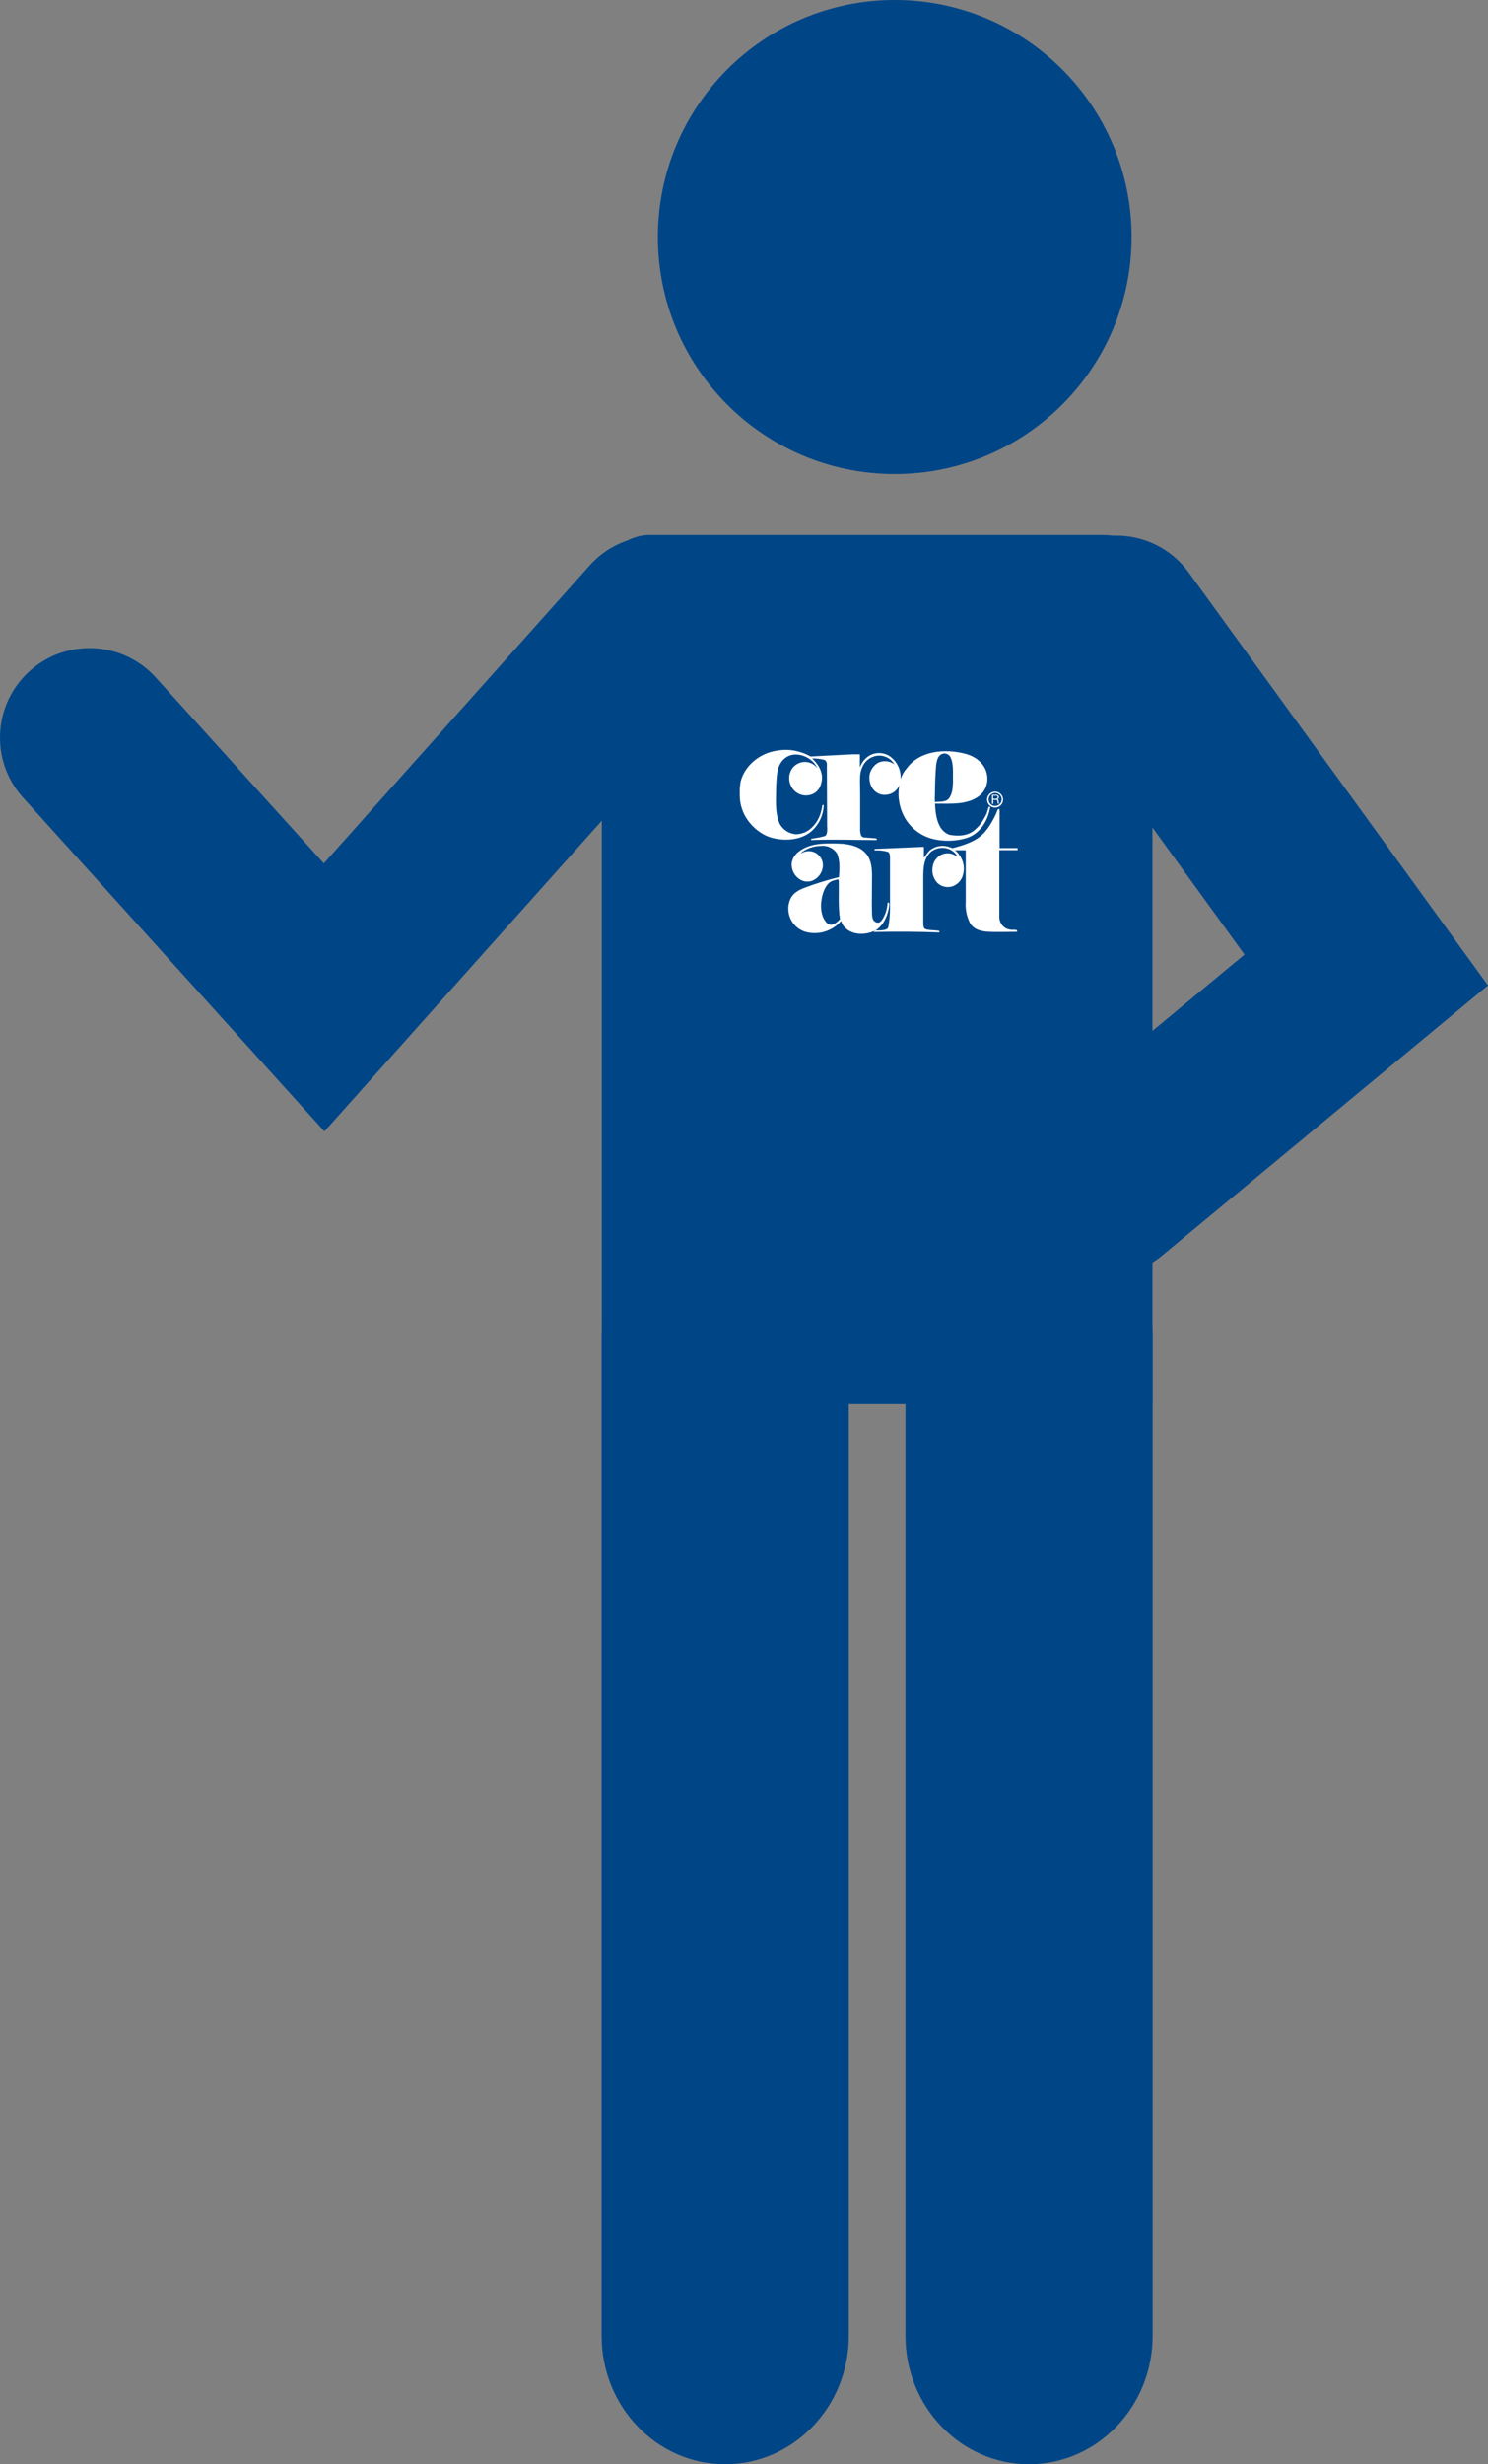
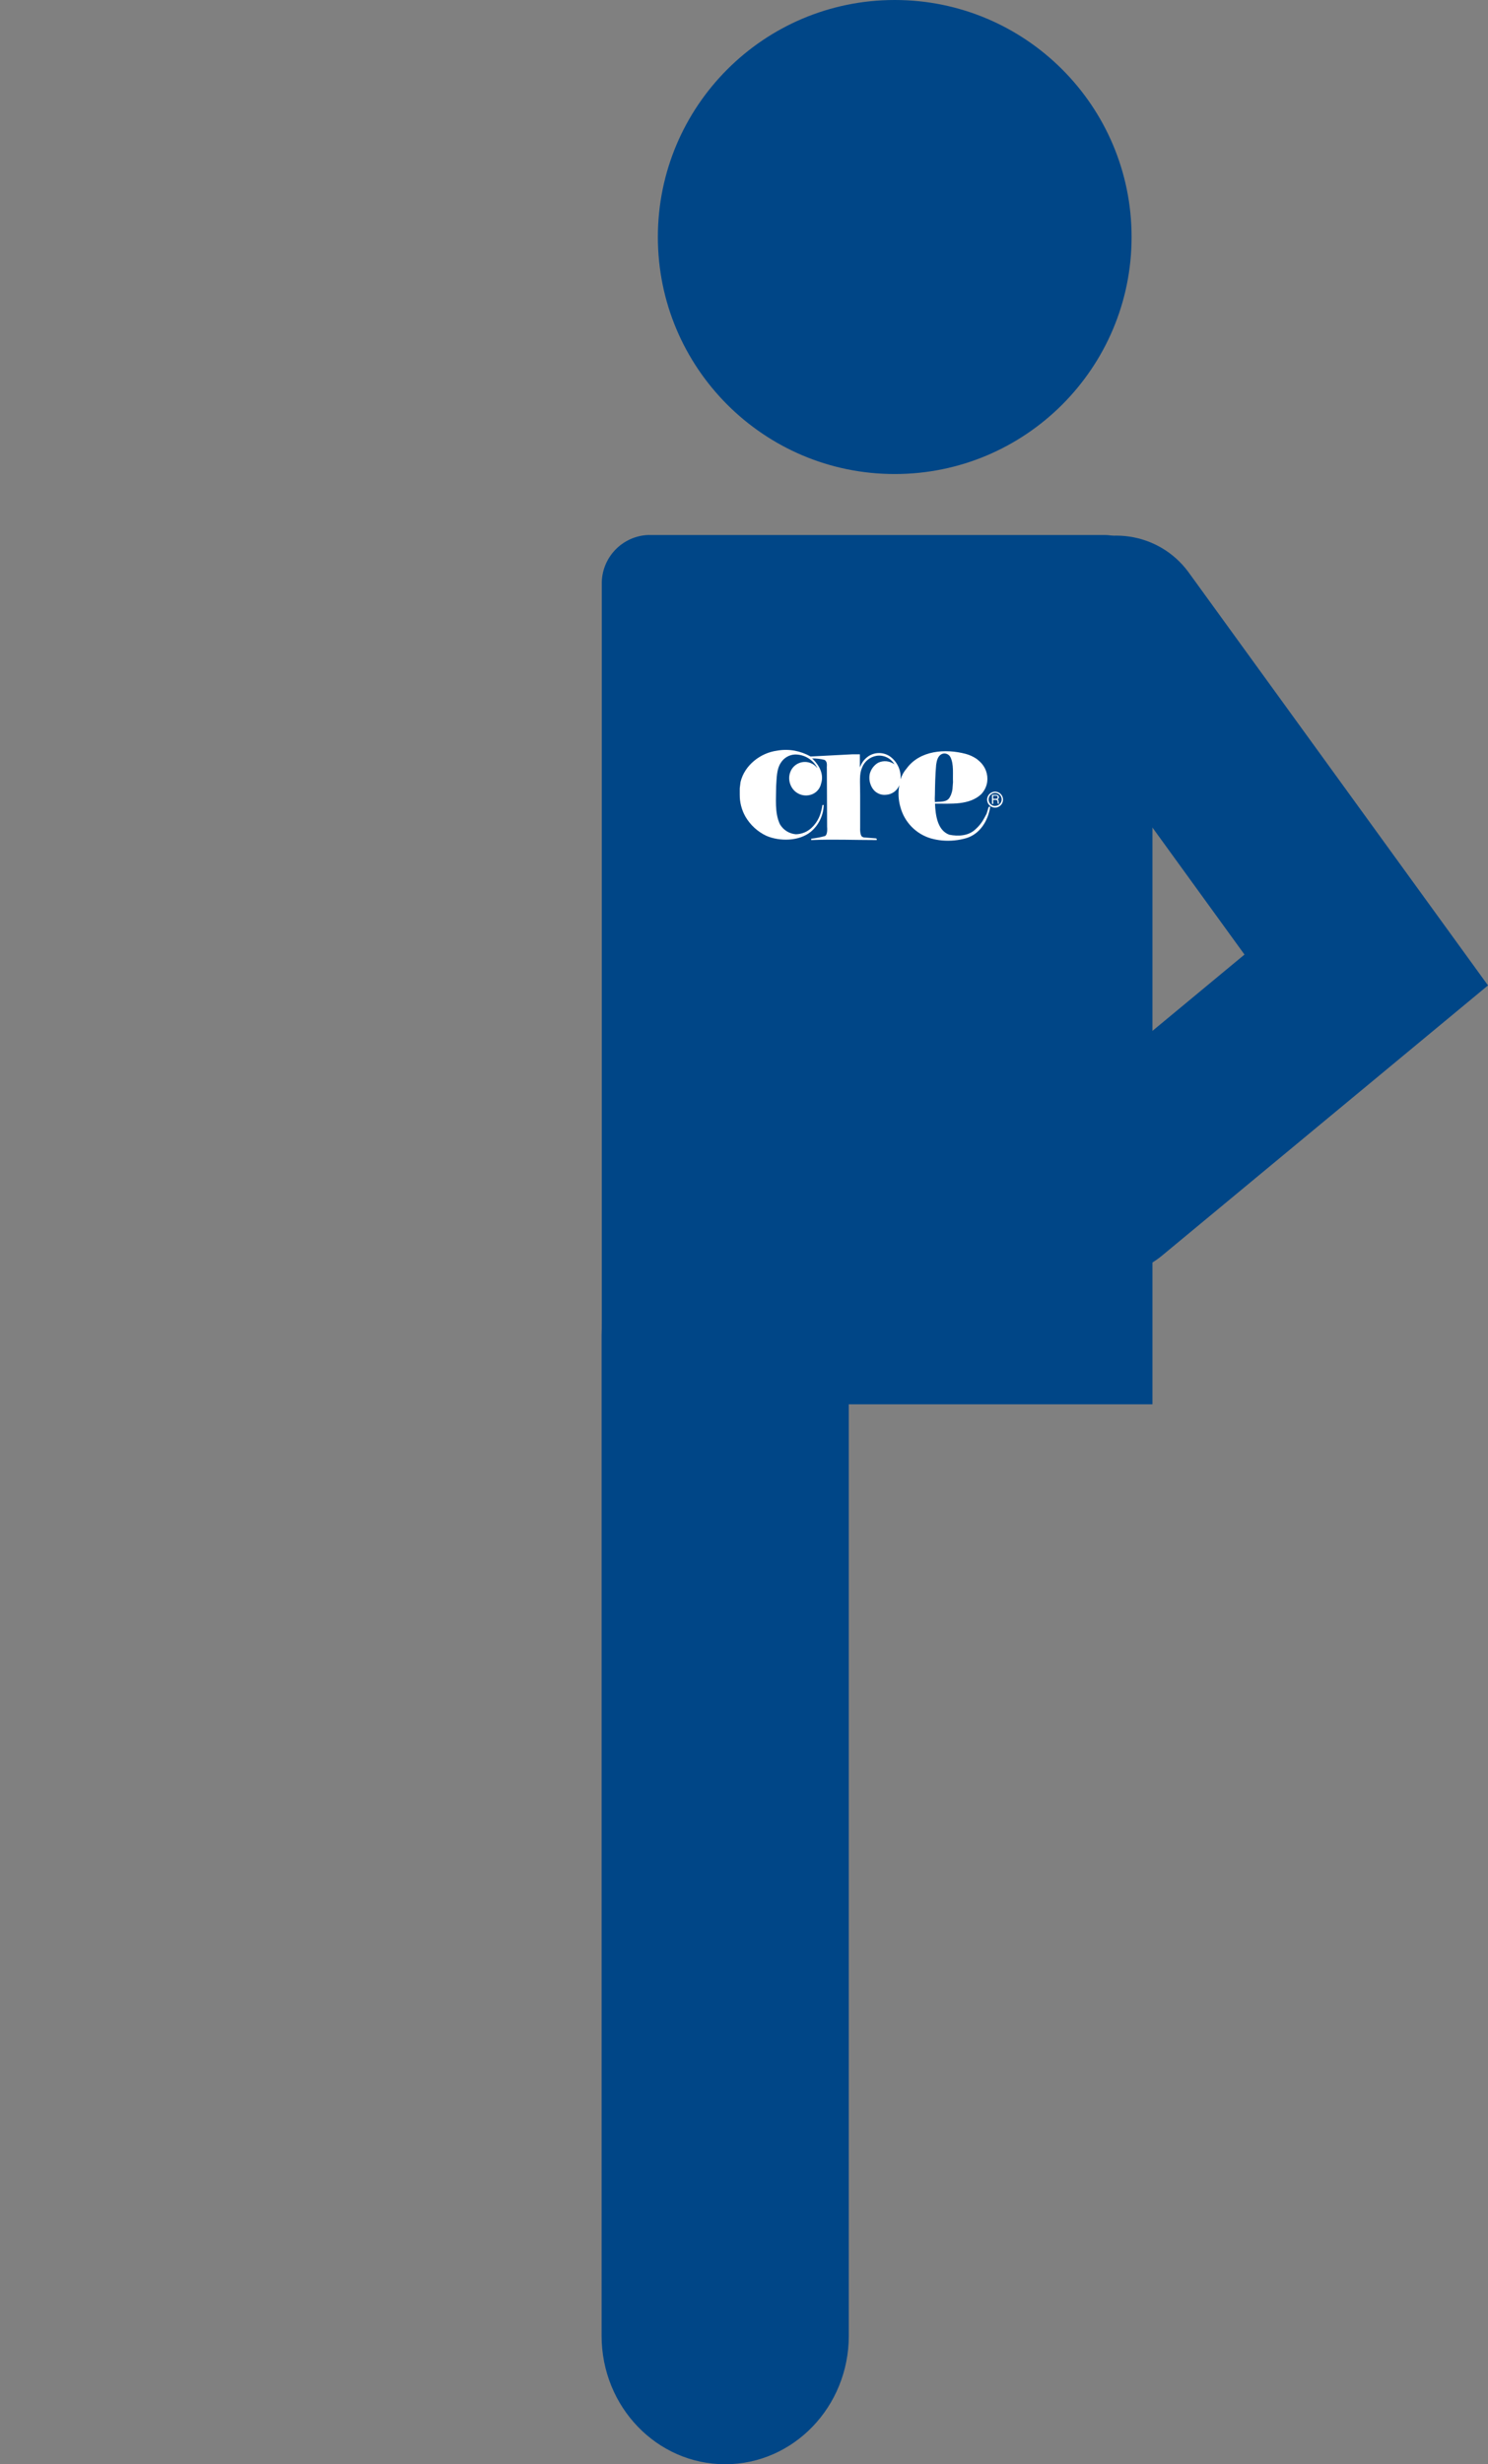
<svg xmlns="http://www.w3.org/2000/svg" version="1.1" id="Ebene_1" x="0px" y="0px" width="314.205px" height="520px" viewBox="102.818 0 314.205 520" enable-background="new 102.818 0 314.205 520" xml:space="preserve">
  <rect x="102.818" y="0" width="314.205" height="520" fill="#808080" stroke="none" />
  <title>dude</title>
  <path fill="#004687" d="M255.95,520c14.396,0,26.098-12.131,26.098-27.1V281.711c0-14.968-11.668-27.099-26.098-27.099  c-14.431,0-26.099,12.131-26.099,27.099V492.9C229.853,507.869,241.521,520,255.95,520" />
-   <path fill="#004687" d="M320.109,520c14.396,0,26.098-12.131,26.098-27.1V281.711c0-14.968-11.668-27.099-26.098-27.099  s-26.098,12.131-26.098,27.099V492.9C294.011,507.869,305.679,520,320.109,520" />
  <path fill="#004687" d="M239.913,112.894h96.231c5.646,0.11,10.135,4.776,10.026,10.422v173.019H229.887V123.307  c-0.108-5.643,4.375-10.307,10.018-10.422" />
  <path fill="#004687" d="M241.732,50.015c0,27.623,22.394,50.015,50.016,50.015c27.621,0,50.015-22.393,50.015-50.015  C341.761,22.393,319.367,0,291.746,0C264.126,0.005,241.737,22.395,241.732,50.015" />
  <path fill="#004687" d="M336.204,269.252c4.399,0.004,8.662-1.531,12.048-4.344l68.771-56.969l-63.325-87.31  c-6.239-8.368-18.081-10.094-26.448-3.854c-8.21,6.121-10.051,17.667-4.152,26.038l42.506,58.619l-41.479,34.365  c-8.038,6.658-9.157,18.572-2.501,26.612C325.22,266.75,330.567,269.26,336.204,269.252" />
-   <path fill="#004687" d="M171.326,238.743l84.354-94.423c6.832-7.892,5.973-19.828-1.919-26.659  c-7.718-6.681-19.347-6.026-26.267,1.479L171.2,182.187L135.927,143.2c-6.883-7.847-18.824-8.629-26.672-1.747  c-7.847,6.883-8.629,18.824-1.747,26.671c0.124,0.14,0.249,0.279,0.376,0.416L171.326,238.743z" />
-   <path fill="#FFFFFF" d="M290.458,190.462c-0.102,0-0.168-0.076-0.235,0.084c-0.056,1.239-0.437,2.44-1.103,3.485  c-0.079,0.14-0.183,0.266-0.305,0.371c-0.213,0.271-0.576,0.374-0.899,0.252h-0.051c-0.717-0.32-0.843-0.766-0.909-1.633  c-0.084-2.643,0-5.455,0-8.099c0-1.759-0.16-3.477-1.229-4.748c-1.271-1.532-3.273-1.961-5.051-2.138  c-3.451-0.118-6.971-0.303-9.521,1.936c-0.116,0.097-0.222,0.207-0.313,0.329c-0.443,0.507-0.735,1.128-0.842,1.793  c-0.033,0.207-0.033,0.417,0,0.623c0.085,1.155,0.708,2.204,1.684,2.829c0.815,0.536,1.843,0.634,2.745,0.261  c1.139-0.502,1.94-1.555,2.121-2.787c0.241-1.628-0.883-3.144-2.511-3.385c-0.646-0.096-1.305,0.023-1.875,0.337l-0.32,0.101  c1.215-1.012,2.745-1.569,4.327-1.574c1.376-0.16,2.719,0.498,3.435,1.684c0.606,1.457,0.488,3.368,0.362,4.908  c-2.572,0.629-5.104,1.419-7.577,2.366c-0.276,0.109-0.53,0.27-0.758,0.354c-0.468,0.253-0.901,0.567-1.287,0.935l-0.076,0.109  c-0.364,0.41-0.627,0.9-0.767,1.431c-0.108,0.331-0.182,0.672-0.219,1.019v0.219c-0.035,0.71,0.083,1.419,0.346,2.08  c0.613,1.599,1.995,2.777,3.67,3.132c2.56,0.553,5.22-0.3,6.979-2.239l0.159-0.16c0.135,0.549,0.428,1.047,0.843,1.431  c1.531,1.574,4.268,1.574,6.161,0.665h0.076c1.953-1.094,2.921-3.519,3.099-5.767L290.458,190.462z M278.958,194.966  c-0.413,0.231-0.916,0.231-1.33,0c-1.685-1.473-1.633-4.209-1.146-6.053c0.328-1.229,0.978-2.661,2.214-3.064  c0.305-0.104,0.613-0.191,0.927-0.261c0.118-0.034,0.243,0.028,0.287,0.143c0.101,2.644-0.16,5.557,0.285,8.225  C279.843,194.36,279.425,194.701,278.958,194.966z M303.549,178.811c0.125,0.041,0.243,0.098,0.354,0.168  c0,0,0.244-0.051,0.389-0.101l0.227-0.05c4.21-1.154,5.599-2.307,6.929-4.117c0.617-0.89,1.158-1.831,1.616-2.812l0.076-0.194  c0.126-0.16,0.277-1.01,0.589-1.01c0.144,0,0.169,0.194,0.16,0.463v7.795h3.797c0.01,0.148,0.01,0.298,0,0.446h-3.855  c0,0,0,14.008,0,14.017c-0.032,1.01,0.491,1.957,1.363,2.466c0.523,0.256,1.104,0.372,1.686,0.337c0.269,0,0.665-0.076,0.706,0.271  v0.143c-1.979,0-4.546,0.076-5.894,0c-1.347-0.076-3.072-0.286-4.016-1.785c-0.728-1.415-1.051-3.002-0.936-4.588  c0-3.578,0-10.818,0-10.843h-2.29c0.373,0.26,0.687,0.596,0.918,0.985c0.935,1.227,1.221,2.828,0.768,4.302  c-0.296,1.04-1.059,1.883-2.063,2.281c-1.168,0.442-2.484,0.159-3.368-0.724c-0.576-0.652-0.932-1.473-1.01-2.341  c-0.017-0.476,0.031-0.951,0.144-1.414c0-0.042,0.093-0.261,0.117-0.337c0.123-0.342,0.31-0.659,0.548-0.935  c0.743-0.952,1.976-1.38,3.148-1.094c0.483,0.154,0.945,0.372,1.372,0.648c-0.429-0.803-1.153-1.407-2.021-1.684  c-1.253-0.413-2.629-0.163-3.654,0.665c-1.414,1.432-1.573,2.913-1.573,5.658v9.26c0,0.328,0,1.002,0.286,1.271  c0.463,0.396,2.205,0.286,3.072,0.488c0.08,0.092,0.08,0.228,0,0.32c-4.688-0.186-9.144-0.186-13.807-0.101l0.066-0.252  c0.051-0.093,0.379-0.101,0.573-0.076h0.724c0.774-0.059,1.432-0.126,1.685-0.631c0.256-1.357,0.38-2.735,0.37-4.117v-10.75  c0-0.345-0.06-0.892-0.464-1.094c-0.904-0.257-1.847-0.36-2.785-0.303c-0.014-0.101-0.014-0.202,0-0.303l10.328-0.438h0.085  c0,0.69,0,2.34,0,2.34c0.35-0.545,0.743-1.061,1.178-1.541c1.221-1.028,2.908-1.297,4.388-0.699L303.549,178.811z" />
  <path fill="#FFFFFF" d="M311.101,171.807l0.084-0.202l0.253-0.842c0.059-0.269,0.117-0.463,0.303-0.564  c0.075-0.006,0.145,0.044,0.16,0.118c-0.446,2.845-2.113,5.64-5.01,6.533c-1.67,0.49-3.418,0.661-5.151,0.505  c-0.807-0.077-1.604-0.226-2.383-0.446c-3.134-0.937-5.559-3.432-6.405-6.591c-0.44-1.501-0.521-3.084-0.235-4.622l0,0  c-0.465,1.17-1.571,1.96-2.829,2.021c-1.112,0.118-2.197-0.396-2.812-1.33c-0.607-0.917-0.819-2.04-0.591-3.115  c0.259-0.965,0.881-1.792,1.734-2.307c1.126-0.546,2.462-0.423,3.469,0.32l0,0c-0.77-1.299-2.243-2.009-3.737-1.802  c-1.418,0.218-2.608,1.183-3.114,2.525c-0.599,1.423-0.389,2.77-0.389,5.775v6.886c0,0-0.108,1.827,0.572,1.962l0.194,0.076  l2.458,0.193c0.143,0,0.286,0.059,0.286,0.219c0,0.16,0,0.101-0.06,0.144c-4.865,0-8.975-0.186-13.738,0  c-0.118,0-0.061-0.202,0-0.287c0.966-0.115,1.923-0.301,2.861-0.556c0.589-0.32,0.463-1.684,0.446-1.986l-0.051-12.241  c-0.06-0.589,0.228-1.406-0.497-1.844c-0.86-0.218-1.747-0.32-2.635-0.303l0.228,0.194c1.33,1.322,2.323,3.148,1.684,5.127  c-0.241,1.115-1.069,2.011-2.163,2.34c-1.247,0.383-2.604,0.039-3.52-0.893c-0.784-0.819-1.161-1.946-1.027-3.073  c0.036-0.289,0.11-0.572,0.22-0.842c0.649-1.698,2.554-2.547,4.251-1.897c0.563,0.215,1.055,0.58,1.424,1.056v-0.059  c-0.921-1.731-2.729-2.806-4.689-2.787c-1.237,0.052-2.369,0.718-3.014,1.776c-0.893,1.373-0.842,3.191-0.969,4.849  c0,2.669-0.346,5.683,0.792,8.082c0.704,1.219,1.964,2.013,3.367,2.122c1.26-0.021,2.464-0.521,3.366-1.398l0,0  c0.979-0.938,1.662-2.14,1.971-3.46c0.144-0.446,0.144-0.707,0.235-1.086c0-0.101,0-0.261,0.187-0.244  c0.185,0.017,0.117,0.143,0.117,0.219c-0.11,2.119-1.1,4.096-2.729,5.456c-2.467,2.003-6.55,2.063-9.378,0.842  c-1.866-0.881-3.417-2.312-4.445-4.1c-0.783-1.407-1.188-2.994-1.17-4.604v-1.313l0.168-1.339c0.843-3.536,4.209-6.146,7.703-6.608  c1.23-0.223,2.49-0.223,3.721,0c1.184,0.224,2.319,0.639,3.368,1.229l8.831-0.463c0.521,0,1.053,0,1.574,0c0,0.842,0,2.753,0,2.753  l0.151-0.329c0.362-0.852,0.973-1.576,1.751-2.079c1.353-0.833,3.063-0.811,4.395,0.059c1.535,1.072,2.408,2.861,2.308,4.731v0.135  c0.256-0.847,0.691-1.628,1.278-2.29c2.787-3.813,8.141-4.209,12.46-3.073c0.829,0.223,1.614,0.584,2.323,1.069  c0.214,0.163,0.419,0.337,0.614,0.522c1.225,1.091,1.826,2.719,1.607,4.344c-0.149,0.984-0.604,1.896-1.297,2.61  c-2.525,2.324-6.364,1.937-9.58,1.962h-0.144c0.102,2.424,0.506,5.649,3.03,6.558c1.887,0.378,4.041,0.244,5.473-1.111  c0.771-0.667,1.41-1.473,1.886-2.374L311.101,171.807z M303.835,167.084l0.102-0.522l0.117-1.515  c-0.084-1.684,0.219-3.738-0.547-5.279c-0.343-0.66-1.135-0.946-1.818-0.657c-0.842,0.404-1.069,1.373-1.195,2.282  c-0.186,2.063-0.235,4.327-0.261,6.348c-0.035,0.501-0.035,1.005,0,1.507c1.068-0.118,2.525,0.109,3.131-1.002l0.263-0.522  L303.835,167.084z" />
  <path fill="#FFFFFF" d="M313.062,167.059c-0.927-0.069-1.734,0.627-1.804,1.554c-0.07,0.927,0.627,1.735,1.554,1.804  c0.928,0.069,1.735-0.627,1.805-1.554c0.001-0.021,0.002-0.041,0.003-0.062C314.654,167.896,313.966,167.126,313.062,167.059z   M312.877,170.081c-0.763-0.043-1.345-0.695-1.302-1.456c0.043-0.762,0.694-1.344,1.456-1.301c0.761,0.042,1.342,0.692,1.301,1.452  c-0.054,0.753-0.701,1.323-1.455,1.28V170.081z M312.286,167.724h0.886c0.354,0,0.571,0.194,0.571,0.488  c0.021,0.216-0.118,0.415-0.328,0.472l0,0c0.22,0.042,0.262,0.202,0.277,0.387c-0.013,0.181,0.024,0.362,0.109,0.522h-0.277  c-0.076-0.076,0-0.278-0.067-0.463c-0.066-0.186-0.066-0.337-0.312-0.337h-0.606v0.842h-0.253V167.724L312.286,167.724z   M313.062,168.565c0.236,0,0.43-0.059,0.43-0.336c0.017-0.162-0.103-0.306-0.265-0.322c-0.024-0.002-0.048-0.002-0.072,0.002h-0.623  v0.656H313.062z" />
</svg>